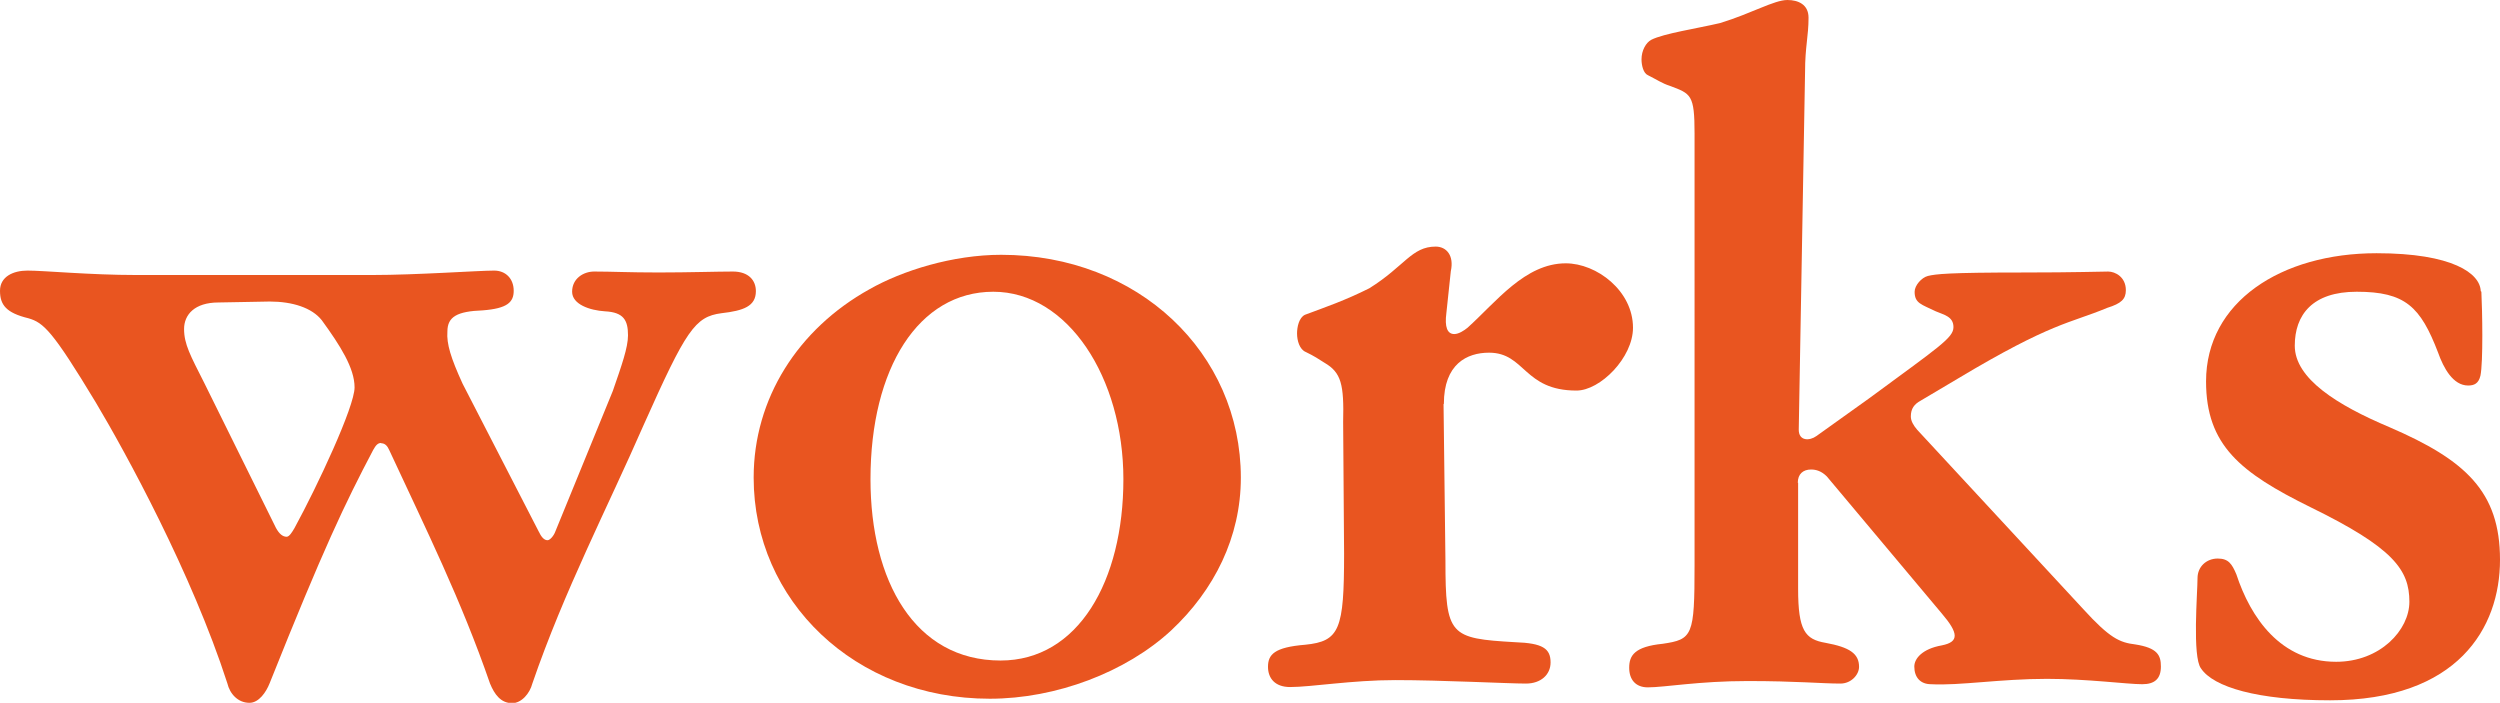
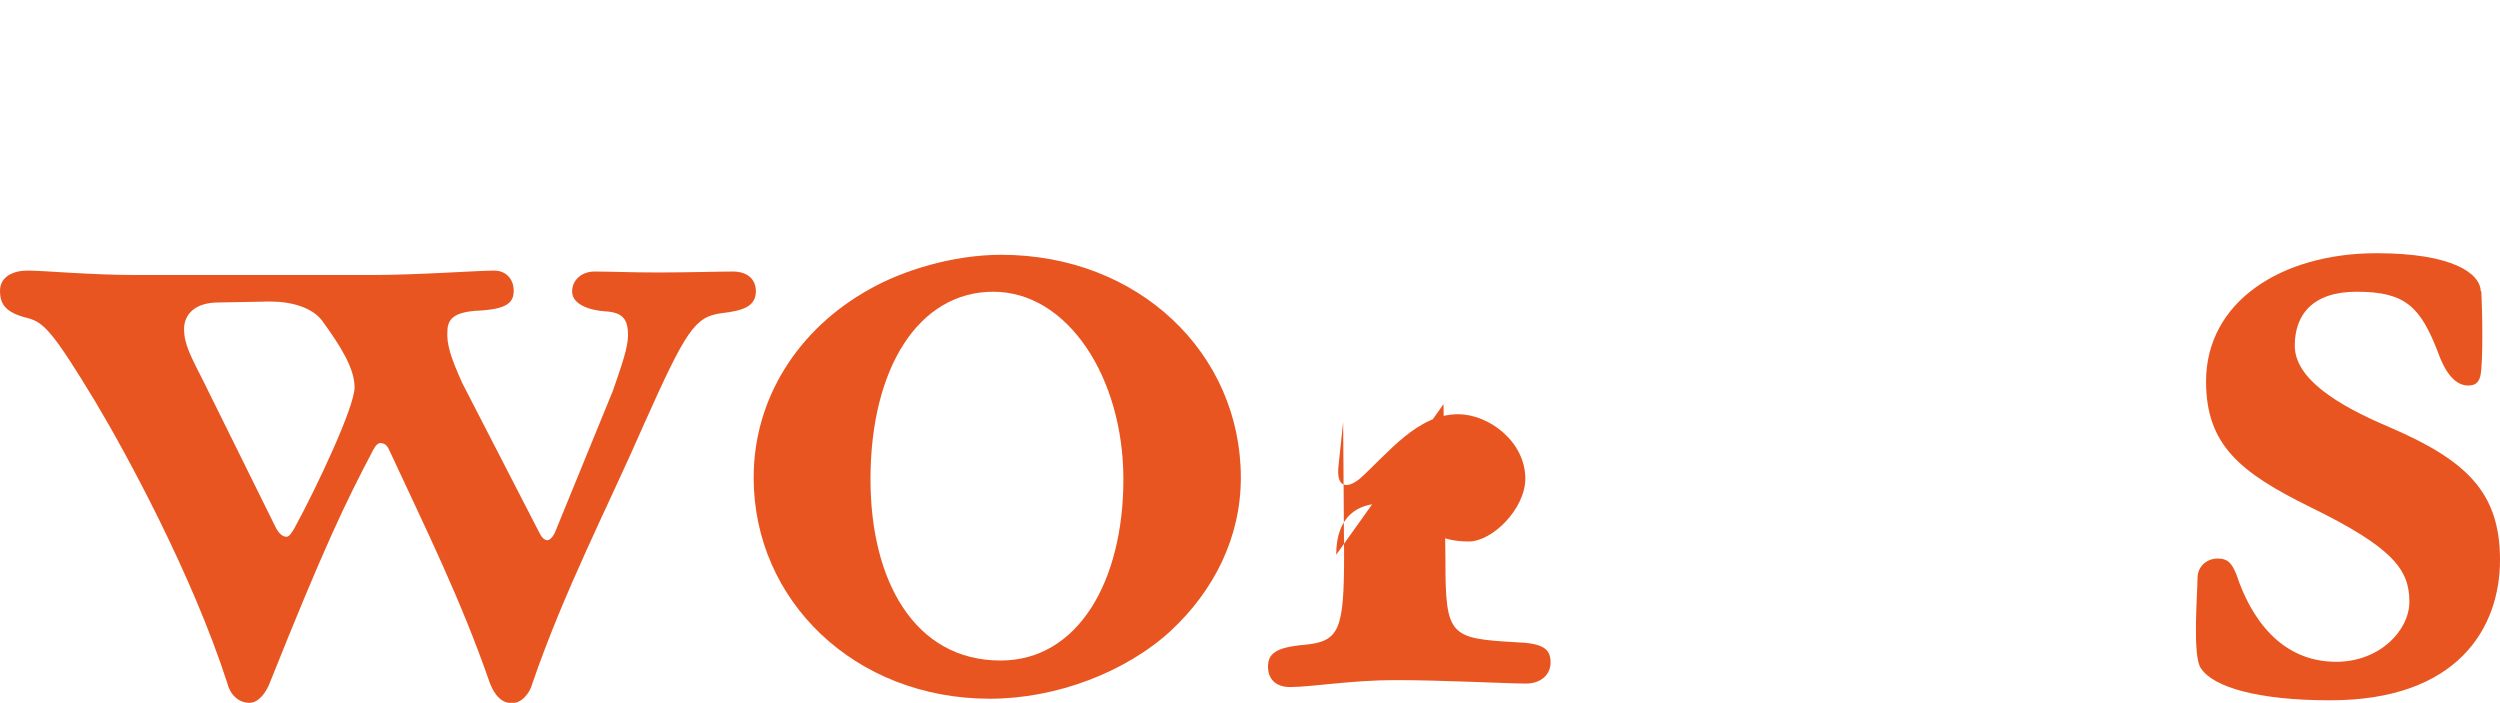
<svg xmlns="http://www.w3.org/2000/svg" id="_レイヤー_1" viewBox="0 0 79.18 22.26">
  <defs>
    <style>.cls-1{fill:#e95520;}</style>
  </defs>
  <path class="cls-1" d="m12.07,14.03c-.11,0-.17.08-.25.22-.9,1.71-1.57,3.11-3.28,7.39-.11.28-.34.62-.64.62-.36,0-.62-.28-.7-.62-1.12-3.47-3.22-7.31-4.17-8.9-1.37-2.27-1.65-2.52-2.13-2.66-.7-.17-.9-.42-.9-.87s.42-.64.87-.64c.53,0,1.99.14,3.44.14h7.48c1.4,0,3.36-.14,3.86-.14.36,0,.62.25.62.64,0,.36-.2.56-.98.62-.81.03-1.12.2-1.12.67-.03.39.11.84.48,1.65l2.41,4.68c.08.17.17.28.28.28.08,0,.2-.14.25-.28l1.82-4.45c.28-.81.48-1.37.48-1.76,0-.48-.14-.73-.73-.76-.48-.03-1.04-.22-1.04-.62,0-.42.36-.64.7-.64.56,0,1.09.03,2.04.03s1.85-.03,2.35-.03.73.28.73.62c0,.48-.39.62-1.09.7-.84.11-1.12.53-2.46,3.53-1.15,2.63-2.52,5.26-3.53,8.2-.08.31-.34.62-.64.62-.36,0-.56-.28-.7-.62-.92-2.66-2.02-4.87-3.19-7.39-.06-.14-.14-.22-.25-.22Zm-1.88-3.89c-.31-.39-.92-.59-1.65-.59-.25,0-1.32.03-1.62.03-.76,0-1.09.39-1.09.84,0,.48.2.84.64,1.71l2.27,4.59c.11.2.22.28.34.28.08,0,.17-.14.25-.28.73-1.34,1.9-3.84,1.9-4.45s-.45-1.32-1.04-2.13Z" />
  <path class="cls-1" d="m23.87,15.12c0-2.49,1.4-4.7,3.67-5.96,1.04-.59,2.63-1.09,4.17-1.09,4.34,0,7.59,3.11,7.59,7.06,0,1.88-.84,3.56-2.21,4.84-1.43,1.32-3.64,2.16-5.74,2.16-4.28,0-7.48-3.11-7.48-7Zm3.7.06c0,3.22,1.4,5.74,4.12,5.74,2.46,0,3.89-2.52,3.89-5.74s-1.76-5.94-4.12-5.94-3.89,2.41-3.89,5.94Z" />
-   <path class="cls-1" d="m45.72,12.8l.06,4.96c0,2.38.14,2.46,2.21,2.58.87.03,1.12.2,1.12.64,0,.39-.31.67-.78.67-.56,0-2.66-.11-4.14-.11-1.37,0-2.66.22-3.33.22-.48,0-.7-.28-.7-.64,0-.39.2-.62,1.18-.7,1.09-.11,1.23-.48,1.23-2.88l-.03-4.17c.03-1.2-.06-1.57-.59-1.88-.17-.11-.34-.22-.59-.34-.2-.08-.28-.36-.28-.59,0-.2.06-.5.25-.59.67-.25,1.26-.45,2.04-.84,1.12-.7,1.34-1.32,2.1-1.32.34,0,.59.28.48.78l-.14,1.32c-.06.45.03.67.25.67.14,0,.31-.11.42-.2.9-.81,1.82-2.04,3.11-2.04.98,0,2.13.87,2.13,2.04,0,.95-1.04,1.99-1.79,1.99-1.68,0-1.62-1.2-2.77-1.2-.7,0-1.43.36-1.43,1.62Z" />
-   <path class="cls-1" d="m56.95,15.29v3.36c0,1.32.22,1.6.87,1.71.76.14,1.06.34,1.06.76,0,.25-.25.53-.59.53-.59,0-1.4-.08-2.94-.08s-2.63.2-3.16.2c-.39,0-.59-.25-.59-.62,0-.39.17-.67,1.06-.76.95-.14,1.01-.25,1.01-2.49V4.23c0-1.23-.11-1.26-.78-1.51-.25-.08-.42-.2-.7-.34-.14-.06-.2-.31-.2-.5,0-.28.14-.53.31-.62.39-.2,1.46-.36,2.18-.53,1.01-.31,1.71-.73,2.13-.73.34,0,.67.14.67.56,0,.59-.11.92-.11,1.71l-.2,11.34c0,.36.34.36.56.2l1.65-1.18c2.24-1.65,2.69-1.93,2.69-2.27s-.31-.39-.56-.5c-.45-.22-.67-.25-.67-.62,0-.2.22-.45.42-.5.25-.06.62-.11,3.05-.11,1.6,0,2.44-.03,2.66-.03s.56.17.56.59c0,.28-.14.42-.59.56-1.2.5-1.74.45-4.73,2.24l-1.18.7c-.2.11-.31.25-.31.5,0,.14.08.28.2.42l5.26,5.68c.84.92,1.15,1.06,1.65,1.12.7.11.81.34.81.7,0,.39-.2.56-.59.56-.48,0-1.74-.17-3.02-.17-1.48,0-2.77.22-3.67.17-.34,0-.53-.22-.53-.56,0-.25.25-.56.87-.67.56-.11.53-.39,0-1.01l-3.64-4.34c-.17-.17-.34-.22-.5-.22-.25,0-.42.14-.42.42Z" />
+   <path class="cls-1" d="m45.72,12.8l.06,4.96c0,2.38.14,2.46,2.21,2.58.87.03,1.12.2,1.12.64,0,.39-.31.67-.78.67-.56,0-2.66-.11-4.14-.11-1.37,0-2.66.22-3.33.22-.48,0-.7-.28-.7-.64,0-.39.2-.62,1.18-.7,1.09-.11,1.23-.48,1.23-2.88l-.03-4.17l-.14,1.32c-.06.45.03.67.25.67.14,0,.31-.11.42-.2.9-.81,1.82-2.04,3.11-2.04.98,0,2.13.87,2.13,2.04,0,.95-1.04,1.99-1.79,1.99-1.68,0-1.62-1.2-2.77-1.2-.7,0-1.43.36-1.43,1.62Z" />
  <path class="cls-1" d="m78.59,9.24c.03.59.06,2.24-.03,2.66-.06.25-.2.31-.39.31-.48,0-.78-.56-.95-1.04-.56-1.46-1.04-1.93-2.58-1.93-1.4,0-1.96.73-1.96,1.71,0,1.04,1.34,1.88,3,2.58,2.41,1.04,3.5,2.04,3.5,4.2s-1.34,4.45-5.38,4.45c-2.3,0-3.7-.42-4.09-1.01-.28-.36-.11-2.41-.11-2.86,0-.36.28-.62.64-.62.34,0,.45.17.59.5.45,1.37,1.4,2.77,3.16,2.77,1.4,0,2.32-1.01,2.32-1.9,0-1.01-.5-1.71-3.14-3-2.21-1.09-3.3-1.96-3.3-3.98,0-2.52,2.38-4.06,5.4-4.06,2.41,0,3.28.64,3.3,1.2Z" />
</svg>